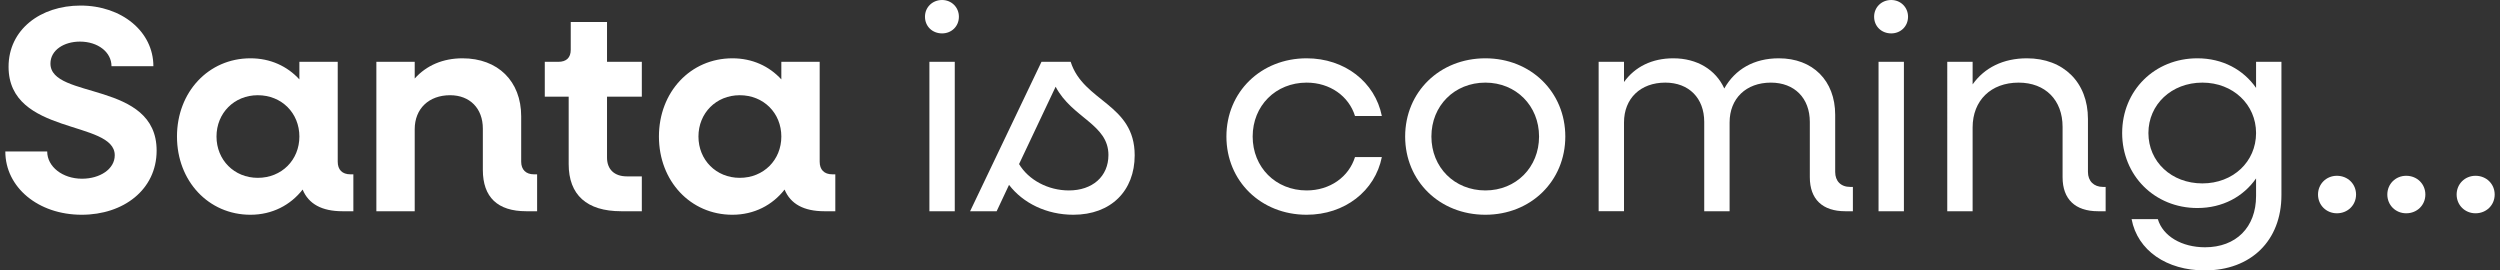
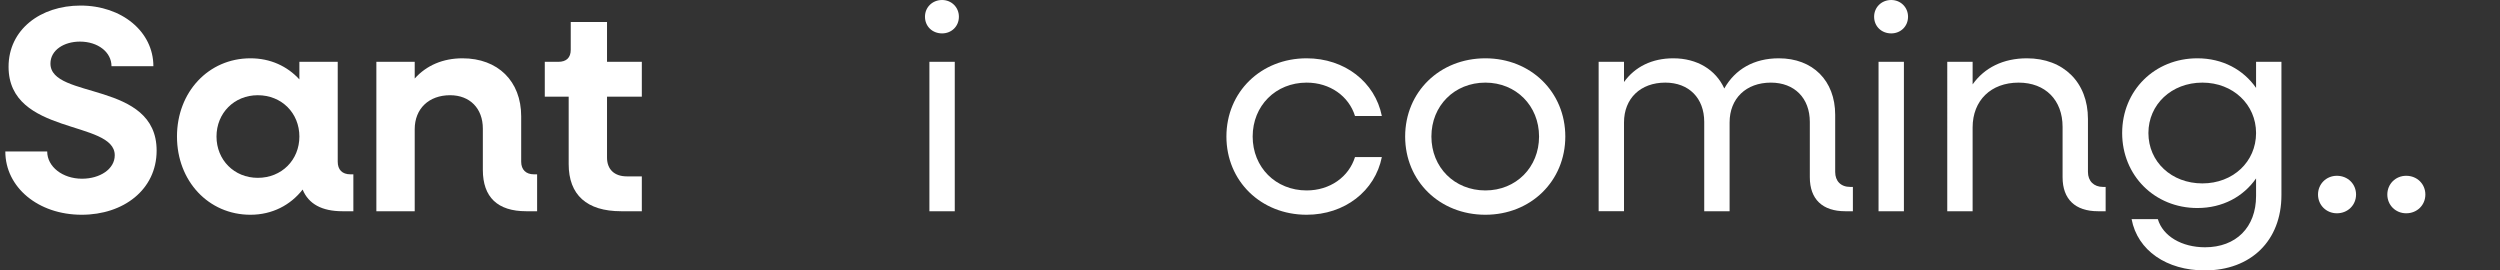
<svg xmlns="http://www.w3.org/2000/svg" id="Layer_1" data-name="Layer 1" viewBox="0 0 1833.099 198.28">
  <rect x="0" y="0" width="1833.099" height="198.28" fill="#333333" stroke="none" />
  <defs>
    <style>
      .cls-1 {
        fill: #fff;
      }
    </style>
  </defs>
  <path class="cls-1" d="M3.9,111.063h30.71c0,11.17,11.246,19.978,25.52,19.978,13.192,0,24.006-7.089,24.006-17.186,0-25.994-77.857-14.393-77.857-64.876C6.28,21.698,29.637,4.082,59.049,4.082c30.278,0,53.418,19.119,53.418,44.468h-30.71c0-10.312-9.948-18.045-23.141-18.045-11.678,0-21.627,6.23-21.627,16.111,0,26.423,77.857,12.46,77.857,63.803,0,28.571-24.222,47.045-54.931,47.045-32.008,0-56.014-20.193-56.014-46.401Z" />
  <path class="cls-1" d="M129.768,100.107c0-32.653,23.141-57.357,53.851-57.357,14.706,0,27.034,5.8,35.901,15.467v-12.889h28.115v73.254c0,5.8,3.244,9.237,9.299,9.237h2.164v27.068h-8.002c-15.139,0-24.87-5.371-29.196-15.896-8.867,11.385-22.276,18.474-38.28,18.474-30.71,0-53.851-24.704-53.851-57.357ZM219.52,100.107c0-17.185-12.976-30.289-30.493-30.289-17.301,0-30.278,13.104-30.278,30.289,0,17.186,12.976,30.289,30.278,30.289,17.517,0,30.493-13.103,30.493-30.289Z" />
  <path class="cls-1" d="M275.967,45.328h28.115v12.245c8.651-9.668,20.762-14.822,35.035-14.822,25.952,0,43.038,16.756,43.038,42.534v33.297c0,5.8,3.46,9.237,9.299,9.237h2.378v27.068h-8.001c-20.978,0-31.792-10.312-31.792-30.289v-30.29c0-14.822-9.516-24.489-24.005-24.489-15.571,0-25.952,9.881-25.952,24.919v60.15h-28.115V45.328Z" />
  <path class="cls-1" d="M416.976,120.3v-49.409h-17.518v-25.564h9.949c5.839,0,9.082-3.007,9.082-8.807v-20.408h26.601v29.215h25.52v25.564h-25.52v44.682c0,8.594,5.406,13.749,14.49,13.749h11.029v25.564h-15.139c-25.303,0-38.496-12.03-38.496-34.586Z" />
-   <path class="cls-1" d="M483.156,100.107c0-32.653,23.14-57.357,53.85-57.357,14.706,0,27.033,5.8,35.901,15.467v-12.889h28.115v73.254c0,5.8,3.245,9.237,9.3,9.237h2.162v27.068h-8.001c-15.139,0-24.871-5.371-29.197-15.896-8.867,11.385-22.275,18.474-38.279,18.474-30.71,0-53.85-24.704-53.85-57.357ZM572.906,100.107c0-17.185-12.976-30.289-30.494-30.289-17.301,0-30.278,13.104-30.278,30.289,0,17.186,12.976,30.289,30.278,30.289,17.518,0,30.494-13.103,30.494-30.289Z" />
  <path class="cls-1" d="M678.229,12.245c0-6.874,5.406-12.245,12.544-12.245,6.921,0,12.328,5.371,12.328,12.245,0,7.089-5.407,12.245-12.328,12.245-7.137,0-12.544-5.156-12.544-12.245ZM681.474,45.328h18.598v109.559h-18.598V45.328Z" />
-   <path class="cls-1" d="M739.864,135.552l-9.083,19.334h-19.464l52.337-109.559h21.41c9.3,29.43,46.931,30.72,46.931,68.528,0,25.994-17.301,43.608-44.984,43.608-19.68,0-36.981-8.593-47.146-21.912ZM774.035,63.588l-26.817,56.713c6.921,11.601,21.194,19.334,36.55,19.334,17.085,0,28.979-10.097,28.979-25.994,0-22.556-26.601-27.068-38.712-50.053Z" />
  <path class="cls-1" d="M899.255,100.107c0-32.653,25.303-57.357,58.825-57.357,27.898,0,50.174,17.4,55.149,42.32h-19.681c-4.541-14.608-18.382-24.49-35.468-24.49-22.708,0-39.578,16.971-39.578,39.527s16.87,39.527,39.578,39.527c17.086,0,30.927-9.882,35.468-24.49h19.681c-4.975,24.92-27.251,42.32-55.149,42.32-33.522,0-58.825-24.704-58.825-57.357Z" />
  <path class="cls-1" d="M1030.313,100.107c0-32.653,25.304-57.357,58.825-57.357,33.305,0,58.608,24.704,58.608,57.357s-25.303,57.357-58.608,57.357c-33.521,0-58.825-24.704-58.825-57.357ZM1128.499,100.107c0-22.556-16.869-39.527-39.361-39.527-22.709,0-39.577,16.971-39.577,39.527s16.868,39.527,39.577,39.527c22.492,0,39.361-16.971,39.361-39.527Z" />
  <path class="cls-1" d="M1172.183,45.328h18.6v14.822c8.001-11.17,20.545-17.4,36.116-17.4,17.518,0,31.143,8.378,37.415,22.126,8.001-14.178,21.843-22.126,40.009-22.126,24.871,0,41.308,16.326,41.308,41.46v41.89c0,6.659,4.109,10.955,11.029,10.955h1.947v17.831h-5.624c-16.652,0-25.952-8.807-25.952-24.92v-40.601c0-17.4-11.246-28.786-28.547-28.786-18.167,0-30.278,11.601-30.278,29.216v65.09h-18.598v-65.521c0-17.4-11.246-28.786-28.547-28.786-18.167,0-30.278,11.601-30.278,29.216v65.09h-18.6V45.328Z" />
  <path class="cls-1" d="M1374.177,12.245c0-6.874,5.407-12.245,12.544-12.245,6.921,0,12.327,5.371,12.327,12.245,0,7.089-5.406,12.245-12.327,12.245-7.136,0-12.544-5.156-12.544-12.245ZM1377.42,45.328h18.6v109.559h-18.6V45.328Z" />
  <path class="cls-1" d="M1427.809,45.328h18.598v16.541c8.651-12.244,22.492-19.118,39.793-19.118,26.817,0,44.768,17.615,44.768,44.468v38.883c0,6.659,4.325,10.955,11.03,10.955h1.946v17.831h-5.623c-16.653,0-25.952-8.807-25.952-24.92v-36.949c0-19.549-12.544-32.438-32.224-32.438-20.328,0-33.738,13.104-33.738,32.868v61.439h-18.598V45.328Z" />
  <path class="cls-1" d="M1556.055,97.53c0-31.15,23.79-54.779,55.149-54.779,18.599,0,33.738,8.378,43.038,21.697v-19.119h18.598v97.743c0,33.297-22.275,55.209-56.23,55.209-27.898,0-49.309-14.608-53.635-37.593h19.248c3.677,12.46,17.518,20.623,34.603,20.623,22.709,0,37.415-14.608,37.415-37.594v-12.889c-9.3,13.319-24.439,21.698-43.038,21.698-31.358,0-55.149-23.846-55.149-54.994ZM1654.241,97.53c0-20.838-16.87-36.95-39.362-36.95-22.708,0-39.577,16.112-39.577,36.95,0,21.052,16.869,36.949,39.577,36.949,22.492,0,39.362-15.896,39.362-36.949Z" />
  <path class="cls-1" d="M1699.659,142.641c0-7.733,6.056-13.749,13.841-13.749,8.001,0,14.057,6.015,14.057,13.749s-6.056,13.749-14.057,13.749c-7.786,0-13.841-6.015-13.841-13.749Z" />
  <path class="cls-1" d="M1750.479,142.641c0-7.733,6.056-13.749,13.841-13.749,8.001,0,14.057,6.015,14.057,13.749s-6.056,13.749-14.057,13.749c-7.786,0-13.841-6.015-13.841-13.749Z" />
-   <path class="cls-1" d="M1801.3,142.641c0-7.733,6.056-13.749,13.841-13.749,8.002,0,14.058,6.015,14.058,13.749s-6.056,13.749-14.058,13.749c-7.786,0-13.841-6.015-13.841-13.749Z" />
</svg>